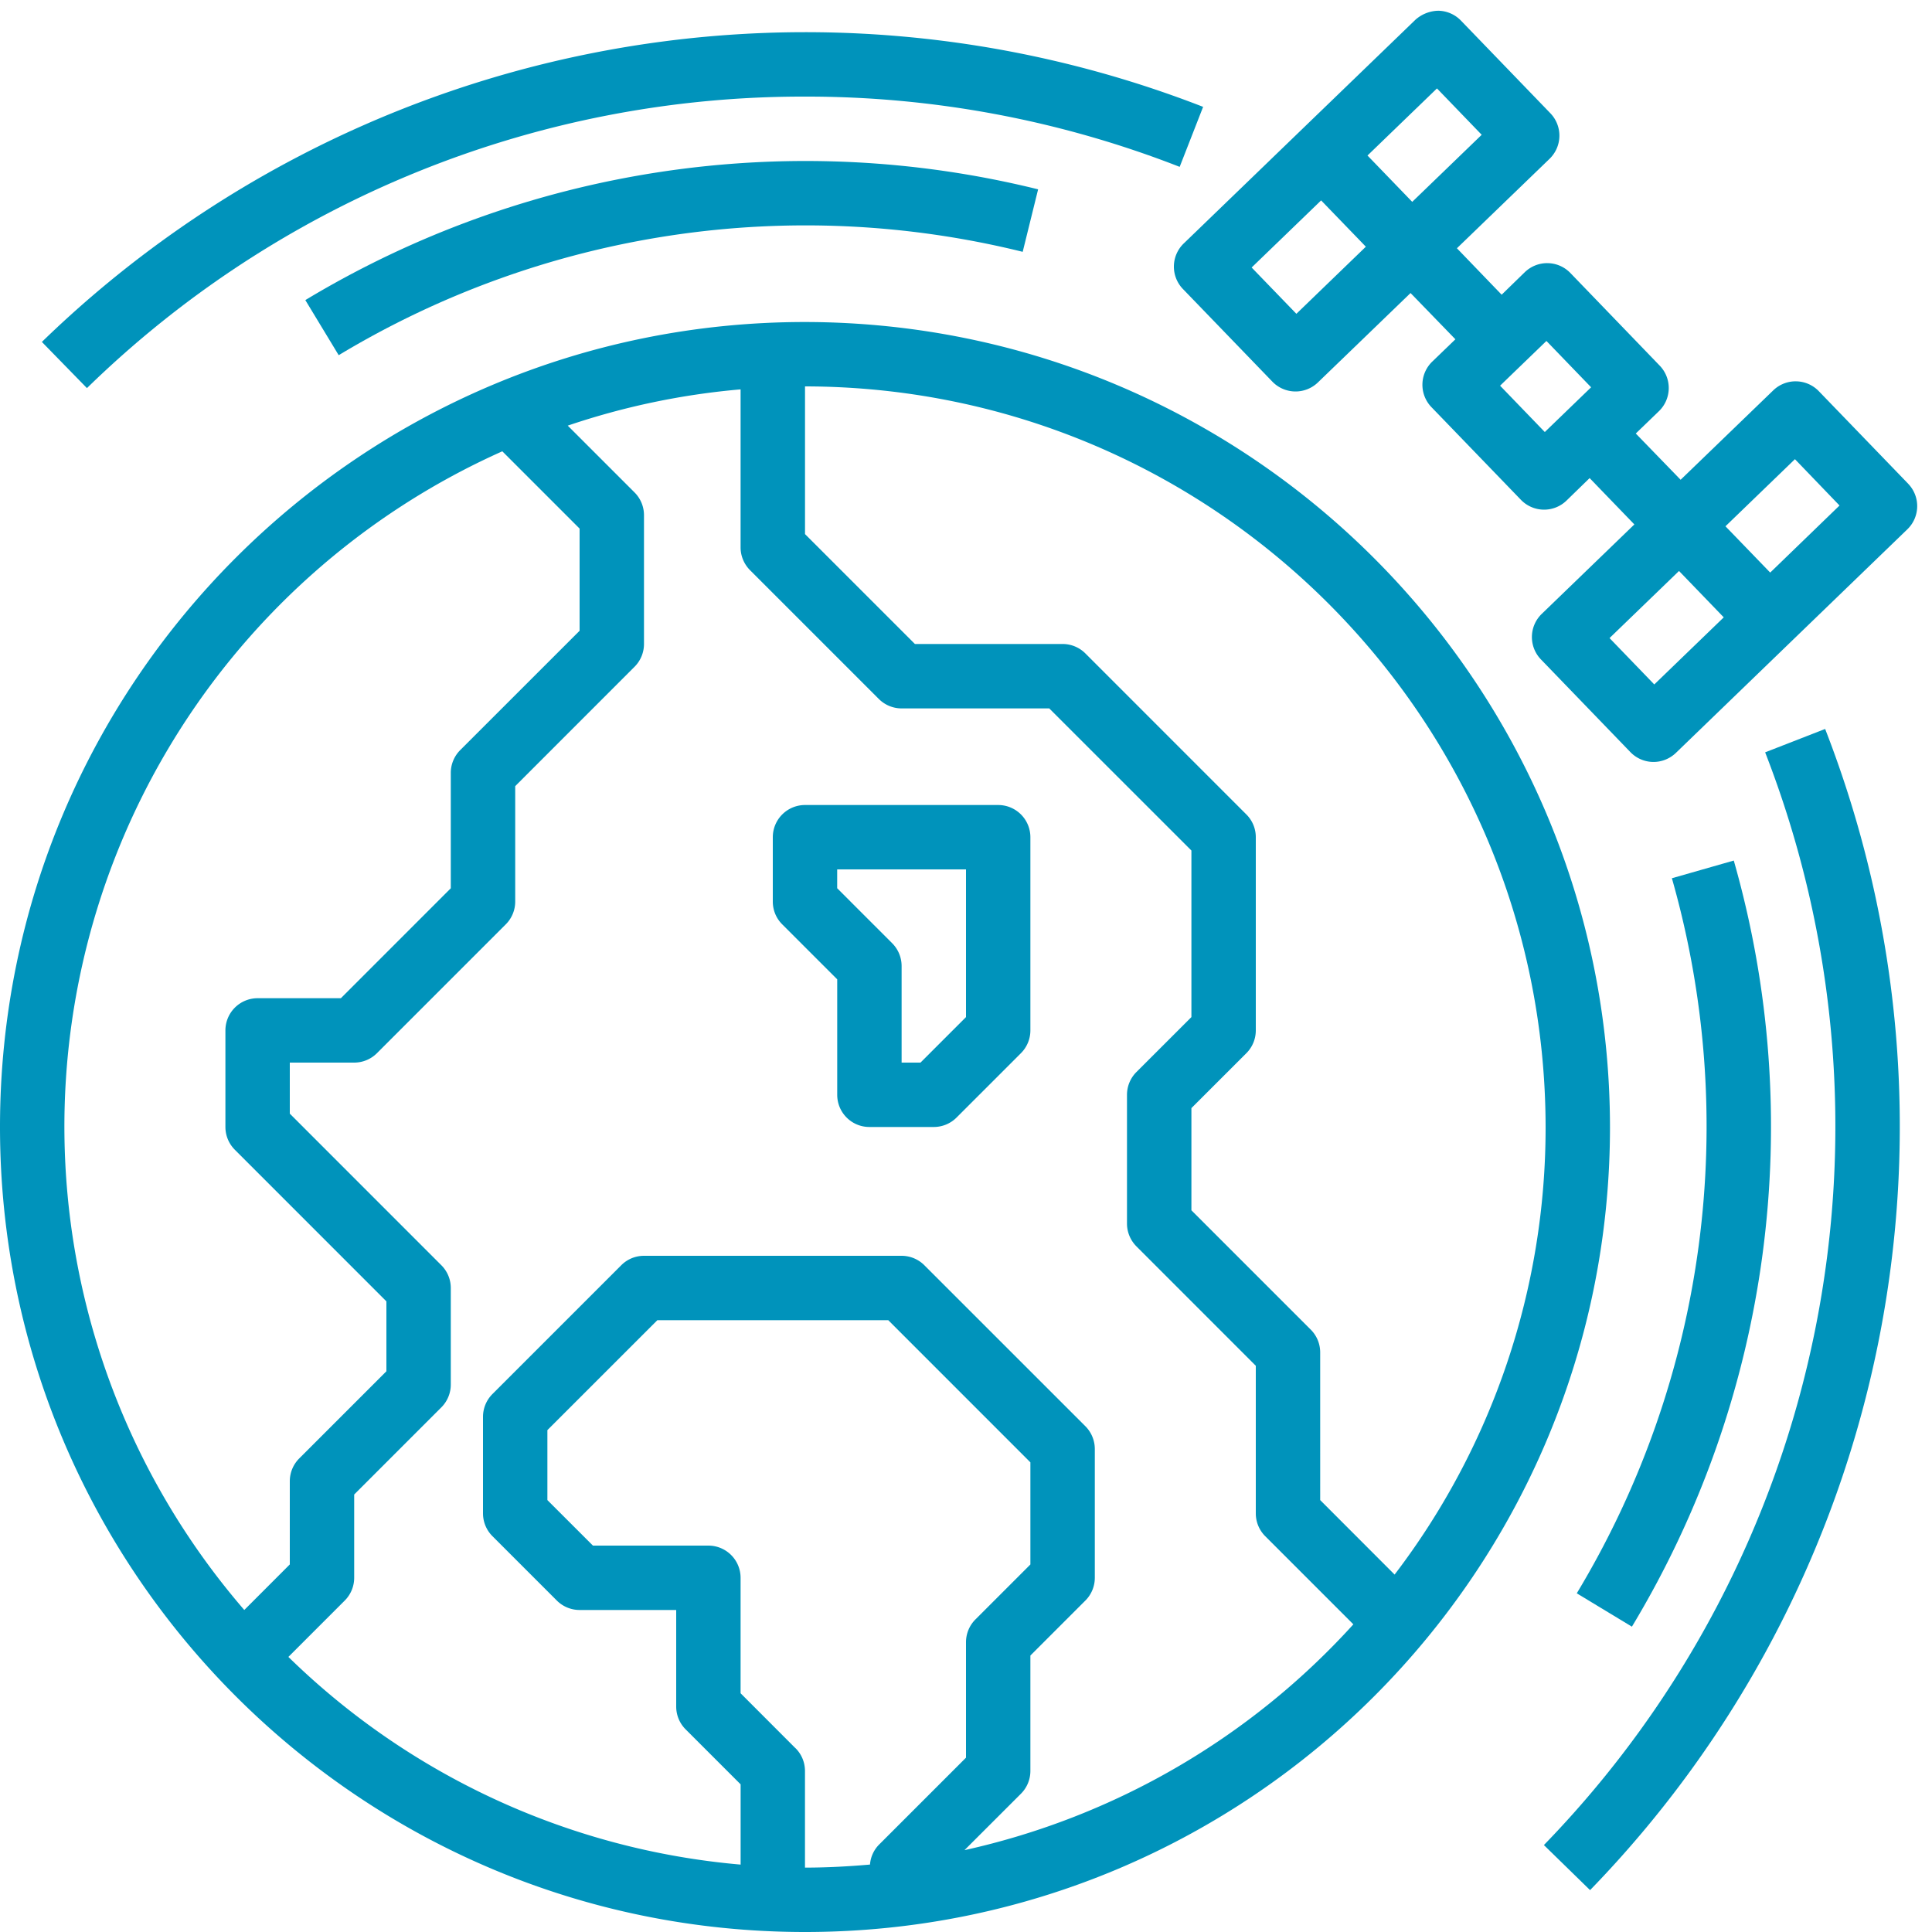
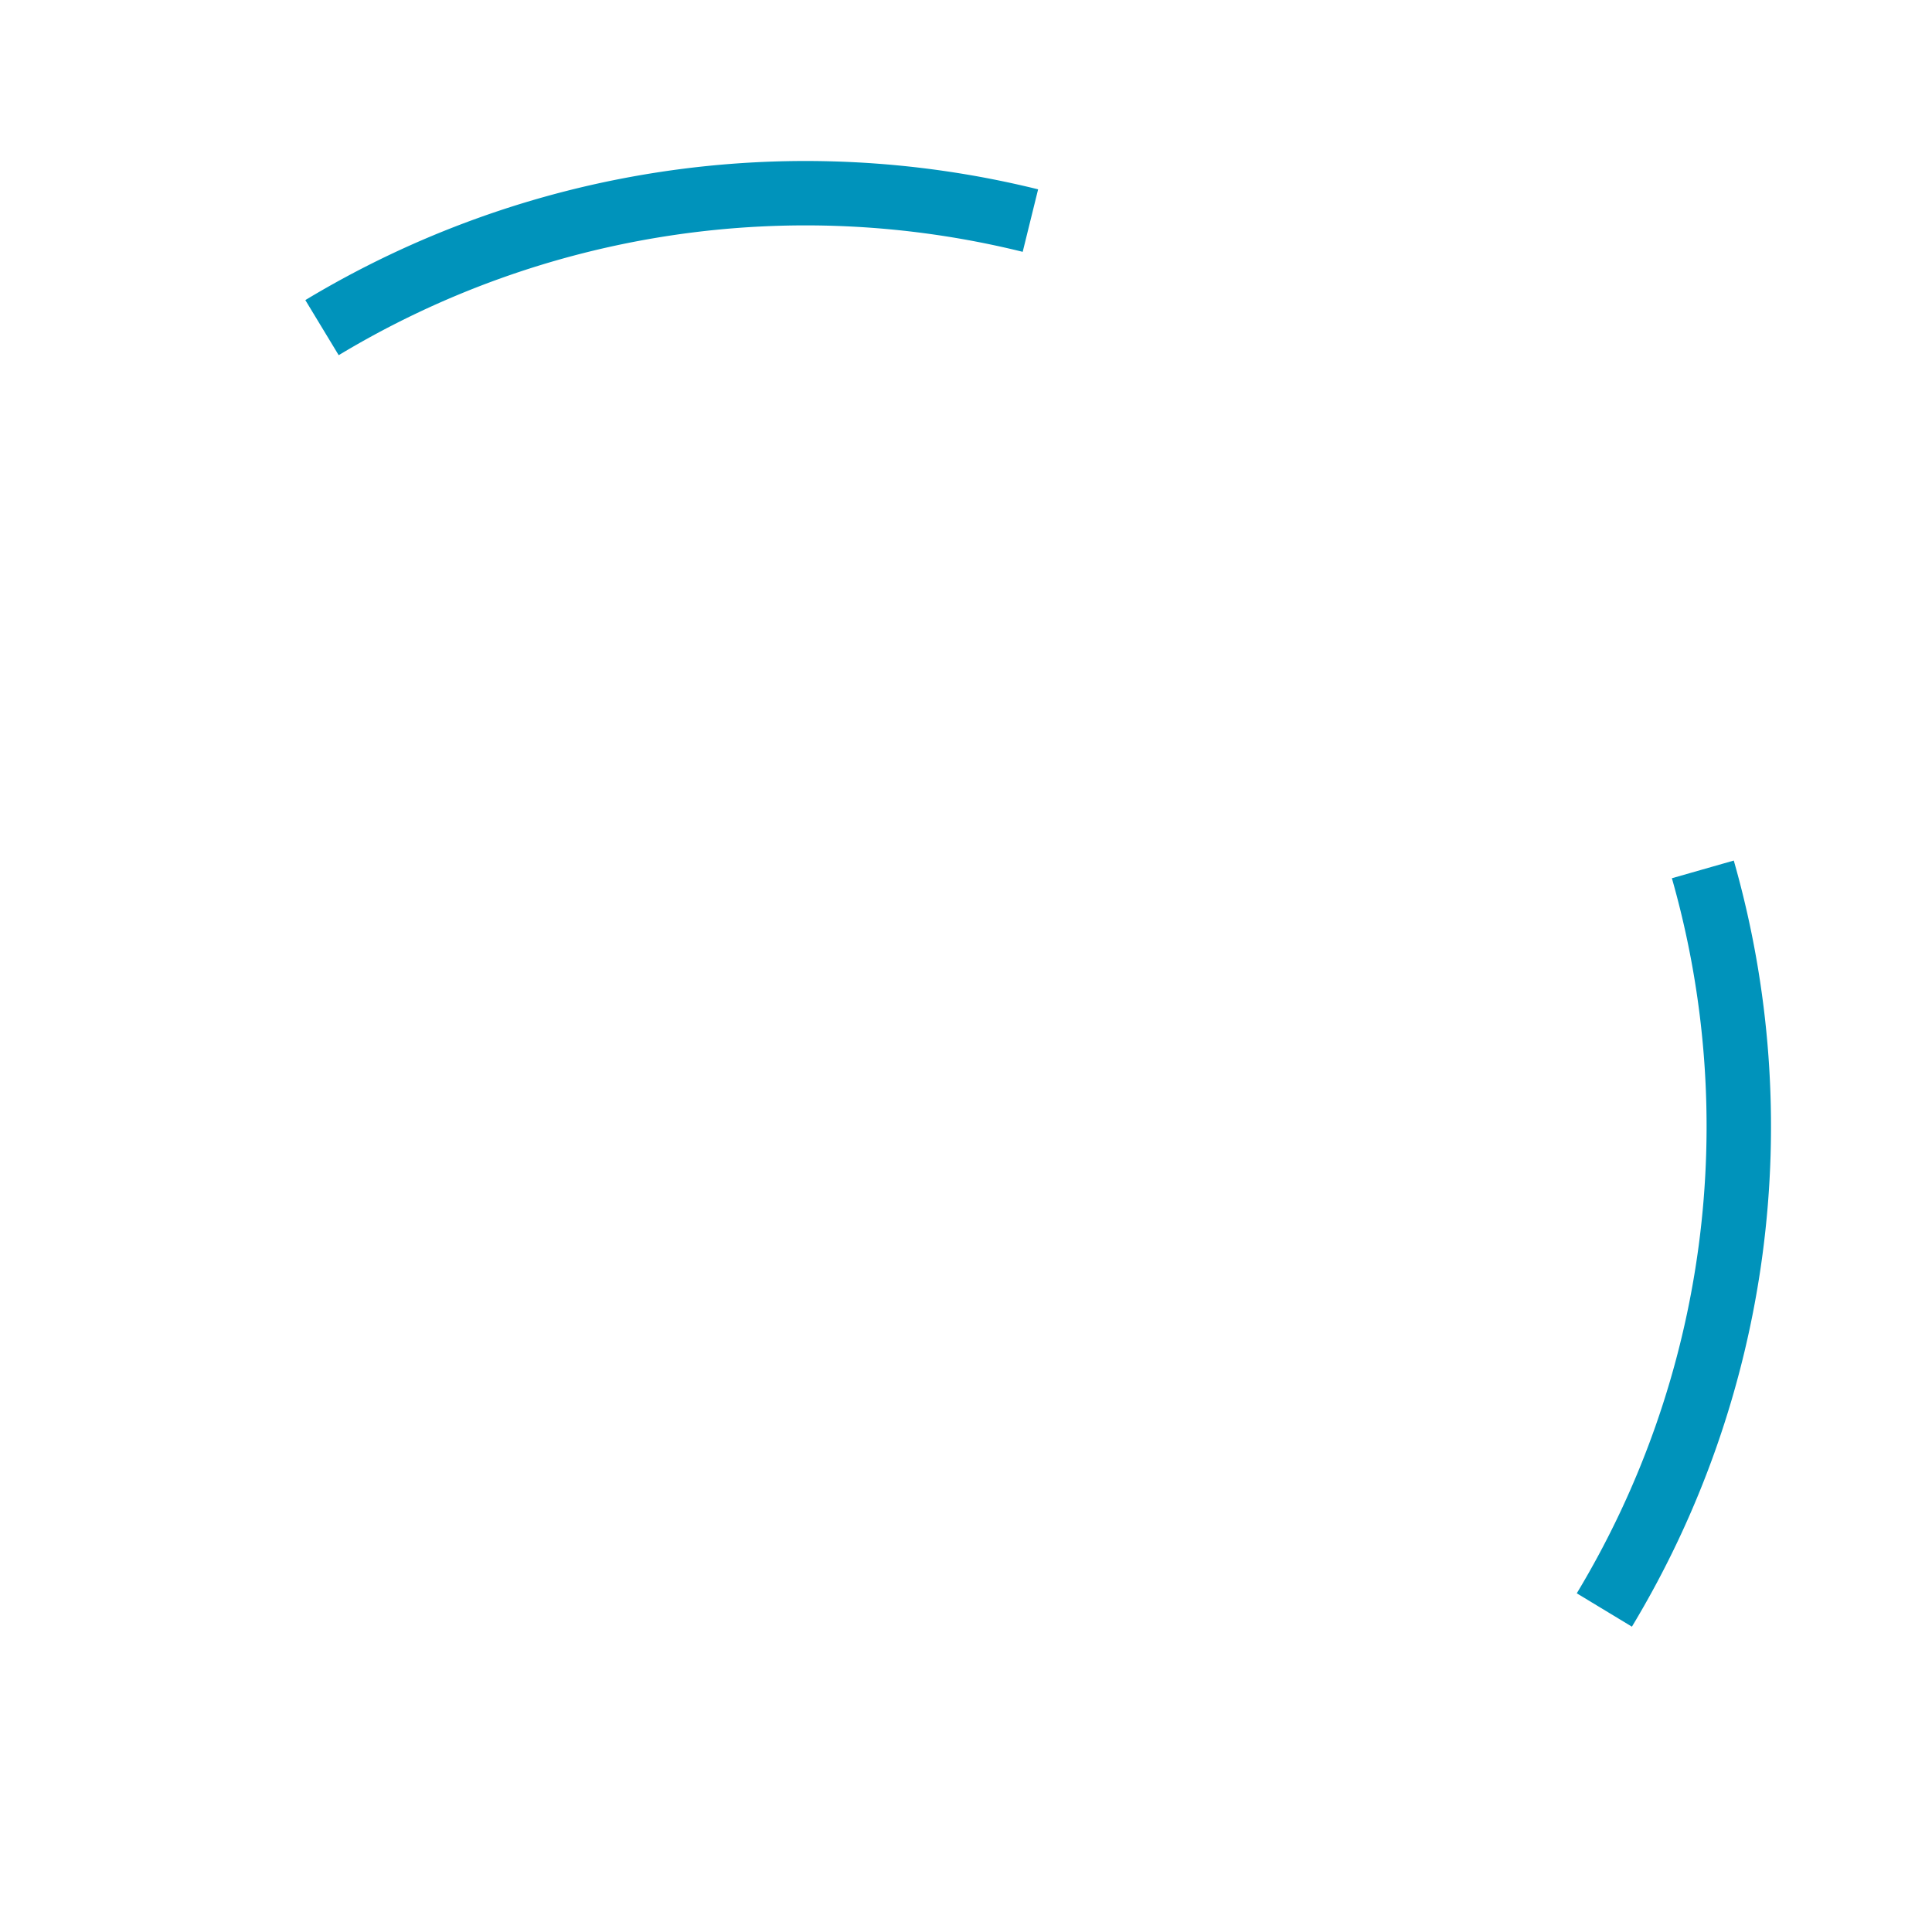
<svg xmlns="http://www.w3.org/2000/svg" width="52" height="52">
  <g fill="#0093BB" fill-rule="evenodd">
-     <path fill-rule="nonzero" d="M21.667 8.667C9.7 8.667 0 18.367 0 30.333 0 42.3 9.7 52 21.667 52c11.966 0 21.666-9.7 21.666-21.667-.013-11.96-9.706-21.653-21.666-21.666zM41.6 30.333a19.823 19.823 0 01-4.064 12.047l-2.003-2.005V36.4c0-.23-.091-.45-.254-.613l-3.212-3.212v-2.75l1.48-1.479a.867.867 0 00.253-.613v-5.2c0-.23-.091-.45-.254-.612l-4.333-4.334a.867.867 0 00-.613-.254h-3.975l-2.958-2.958V10.4c11.004.012 19.921 8.93 19.933 19.933zM13.52 12.147l2.08 2.08v2.75l-3.213 3.212a.867.867 0 00-.254.611v3.108l-2.958 2.959H6.933a.867.867 0 00-.866.866v2.6c0 .23.091.45.254.613l4.079 4.08v1.882l-2.346 2.346a.867.867 0 00-.254.613v2.24l-1.225 1.226a19.905 19.905 0 016.945-31.186zm7.891 34.907l-1.478-1.48v-3.107a.867.867 0 00-.866-.867h-3.108l-1.226-1.225v-1.883l2.96-2.959h6.215l3.825 3.826v2.749l-1.48 1.48A.867.867 0 0026 44.2v3.108l-2.346 2.346a.855.855 0 00-.238.531c-.577.05-1.16.082-1.75.082v-2.6c0-.23-.09-.45-.253-.613h-.002zm4.55 2.741l1.517-1.516a.867.867 0 00.255-.612v-3.108l1.48-1.48a.867.867 0 00.254-.612V39a.87.87 0 00-.254-.613l-4.334-4.333a.867.867 0 00-.612-.254h-6.934c-.23 0-.45.091-.612.254l-3.467 3.467a.867.867 0 00-.254.612v2.6c0 .23.091.45.254.613l1.733 1.733a.867.867 0 00.613.254h2.6v2.6c0 .23.091.45.254.613l1.48 1.48v2.16a19.87 19.87 0 01-12.172-5.59l1.517-1.517a.867.867 0 00.254-.612v-2.242l2.346-2.346a.867.867 0 00.254-.612v-2.6c0-.23-.091-.45-.254-.613L7.8 29.974V28.6h1.733c.23 0 .45-.091.613-.254l3.467-3.467a.867.867 0 00.254-.612v-3.108l3.212-3.213a.867.867 0 00.254-.613v-3.466c0-.23-.091-.45-.254-.613l-1.798-1.798a19.799 19.799 0 014.652-.976v4.253c0 .23.092.45.254.613l3.467 3.467a.867.867 0 00.613.254h3.974l3.826 3.825v4.483l-1.48 1.479a.867.867 0 00-.254.613v3.466c0 .23.092.45.254.613L33.8 36.76v3.974c0 .23.091.45.254.613l2.372 2.372a19.945 19.945 0 01-10.462 6.077h-.002z" />
-     <path fill-rule="nonzero" d="M26.867 21.667h-5.2a.867.867 0 00-.867.866v1.734c0 .23.091.45.254.612l1.48 1.48v3.108c0 .478.387.866.866.866h1.733c.23 0 .45-.091.613-.254l1.733-1.733a.867.867 0 00.254-.613v-5.2a.867.867 0 00-.866-.866zM26 27.375L24.775 28.6h-.508V26a.87.87 0 00-.254-.613l-1.48-1.48V23.4H26v3.975zm25.361-14.353l-2.408-2.494a.867.867 0 00-1.226-.021l-2.493 2.406-1.207-1.245.622-.6a.867.867 0 00.022-1.227l-2.404-2.493a.867.867 0 00-1.226-.023l-.624.607-1.204-1.25 2.494-2.408a.867.867 0 00.021-1.226L39.321.554a.867.867 0 00-.607-.265.953.953 0 00-.617.242L31.86 6.553a.867.867 0 00-.022 1.225l2.408 2.494a.867.867 0 001.226.021l2.493-2.406 1.207 1.245-.622.6a.867.867 0 00-.022 1.227l2.407 2.493a.867.867 0 001.226.023l.624-.607 1.204 1.247-2.493 2.408a.867.867 0 00-.022 1.225l2.408 2.495c.159.165.377.26.606.265h.016c.224 0 .44-.088.602-.243l6.233-6.021a.867.867 0 00.021-1.222zM38.676 2.38l1.204 1.248-1.87 1.805-1.204-1.247 1.87-1.806zm-3.784 6.066L33.688 7.2l1.87-1.806 1.204 1.246-1.87 1.806zm6.686 3.182l-1.203-1.247 1.247-1.204 1.203 1.247-1.247 1.204zm2.947 6.794l-1.204-1.248 1.87-1.806 1.204 1.248-1.87 1.806zm3.12-3.011l-1.204-1.246 1.87-1.806 1.2 1.247-1.866 1.805z" />
-     <path d="M21.667 2.6a27.59 27.59 0 0110.084 1.891l.631-1.615A29.502 29.502 0 001.127 9.203l1.213 1.243A27.584 27.584 0 0121.667 2.6zm25.842 17.649a27.765 27.765 0 01-5.955 29.411l1.243 1.213a29.502 29.502 0 006.327-31.253l-1.615.629z" />
    <path d="M43.923 43.782a26.075 26.075 0 002.742-20.62l-1.666.476a24.347 24.347 0 01-2.56 19.246l1.484.898zM8.218 8.077l.898 1.483a24.348 24.348 0 0118.41-2.782l.415-1.682A26.078 26.078 0 008.218 8.077z" />
  </g>
</svg>